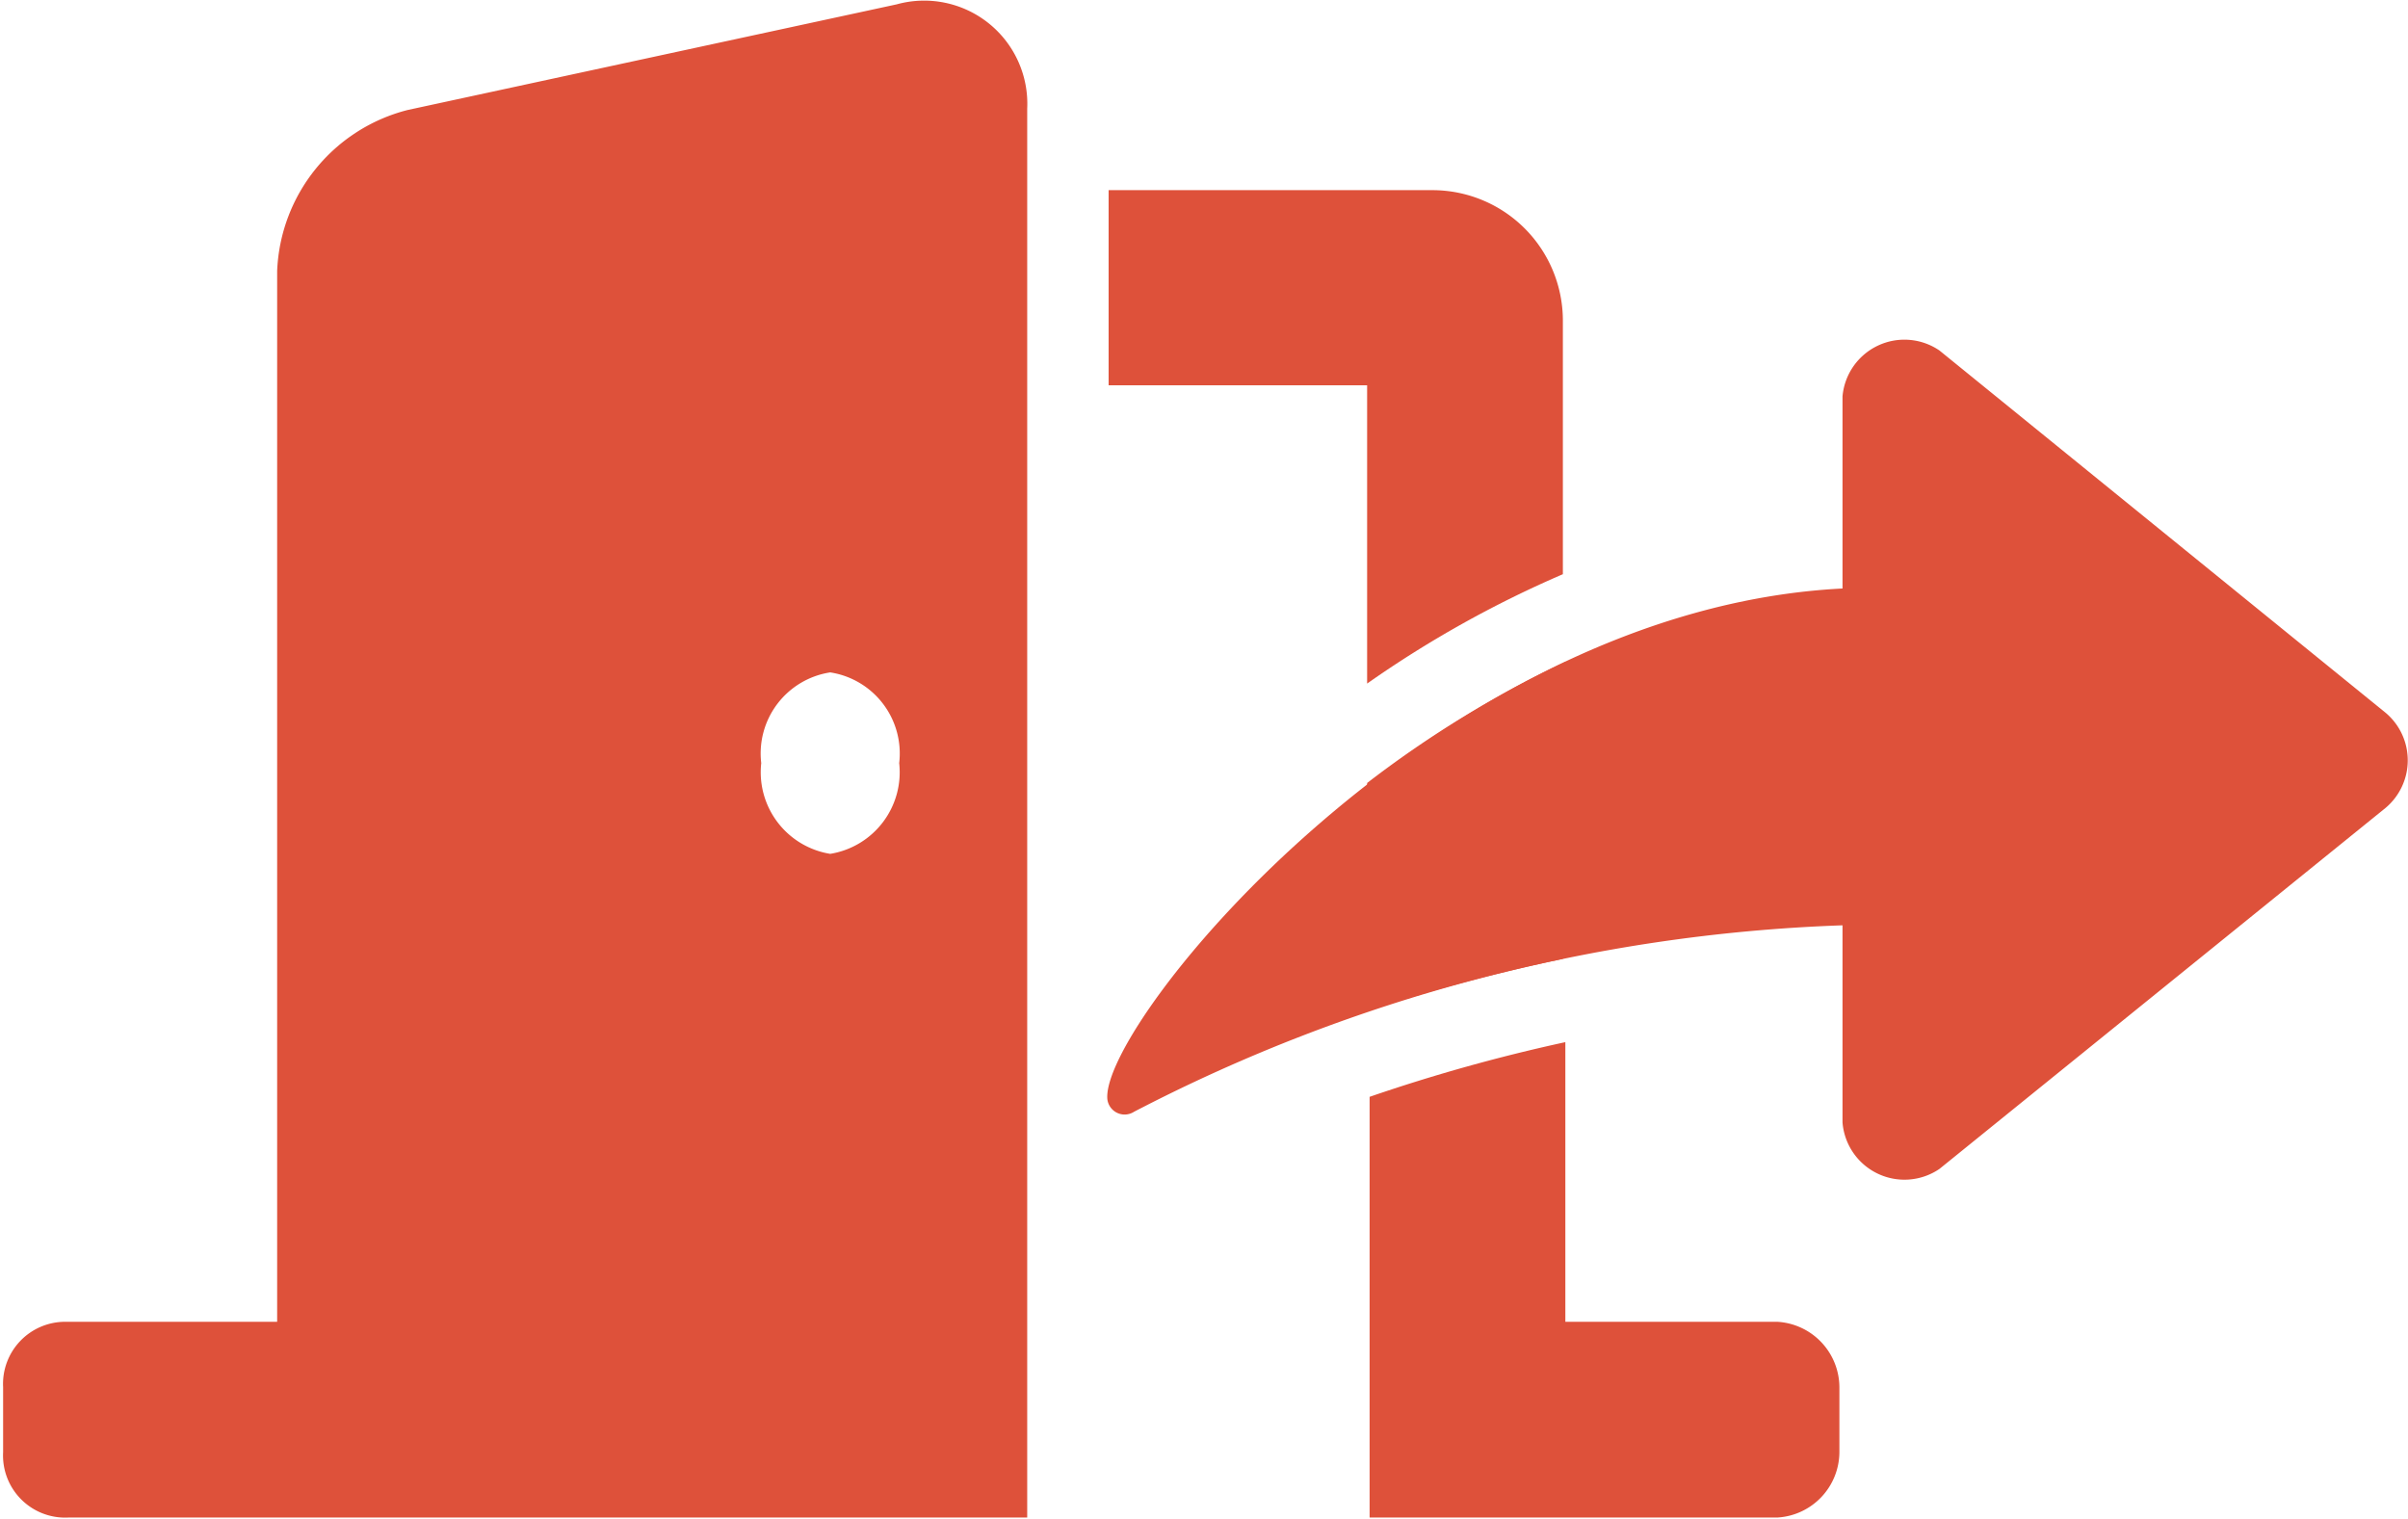
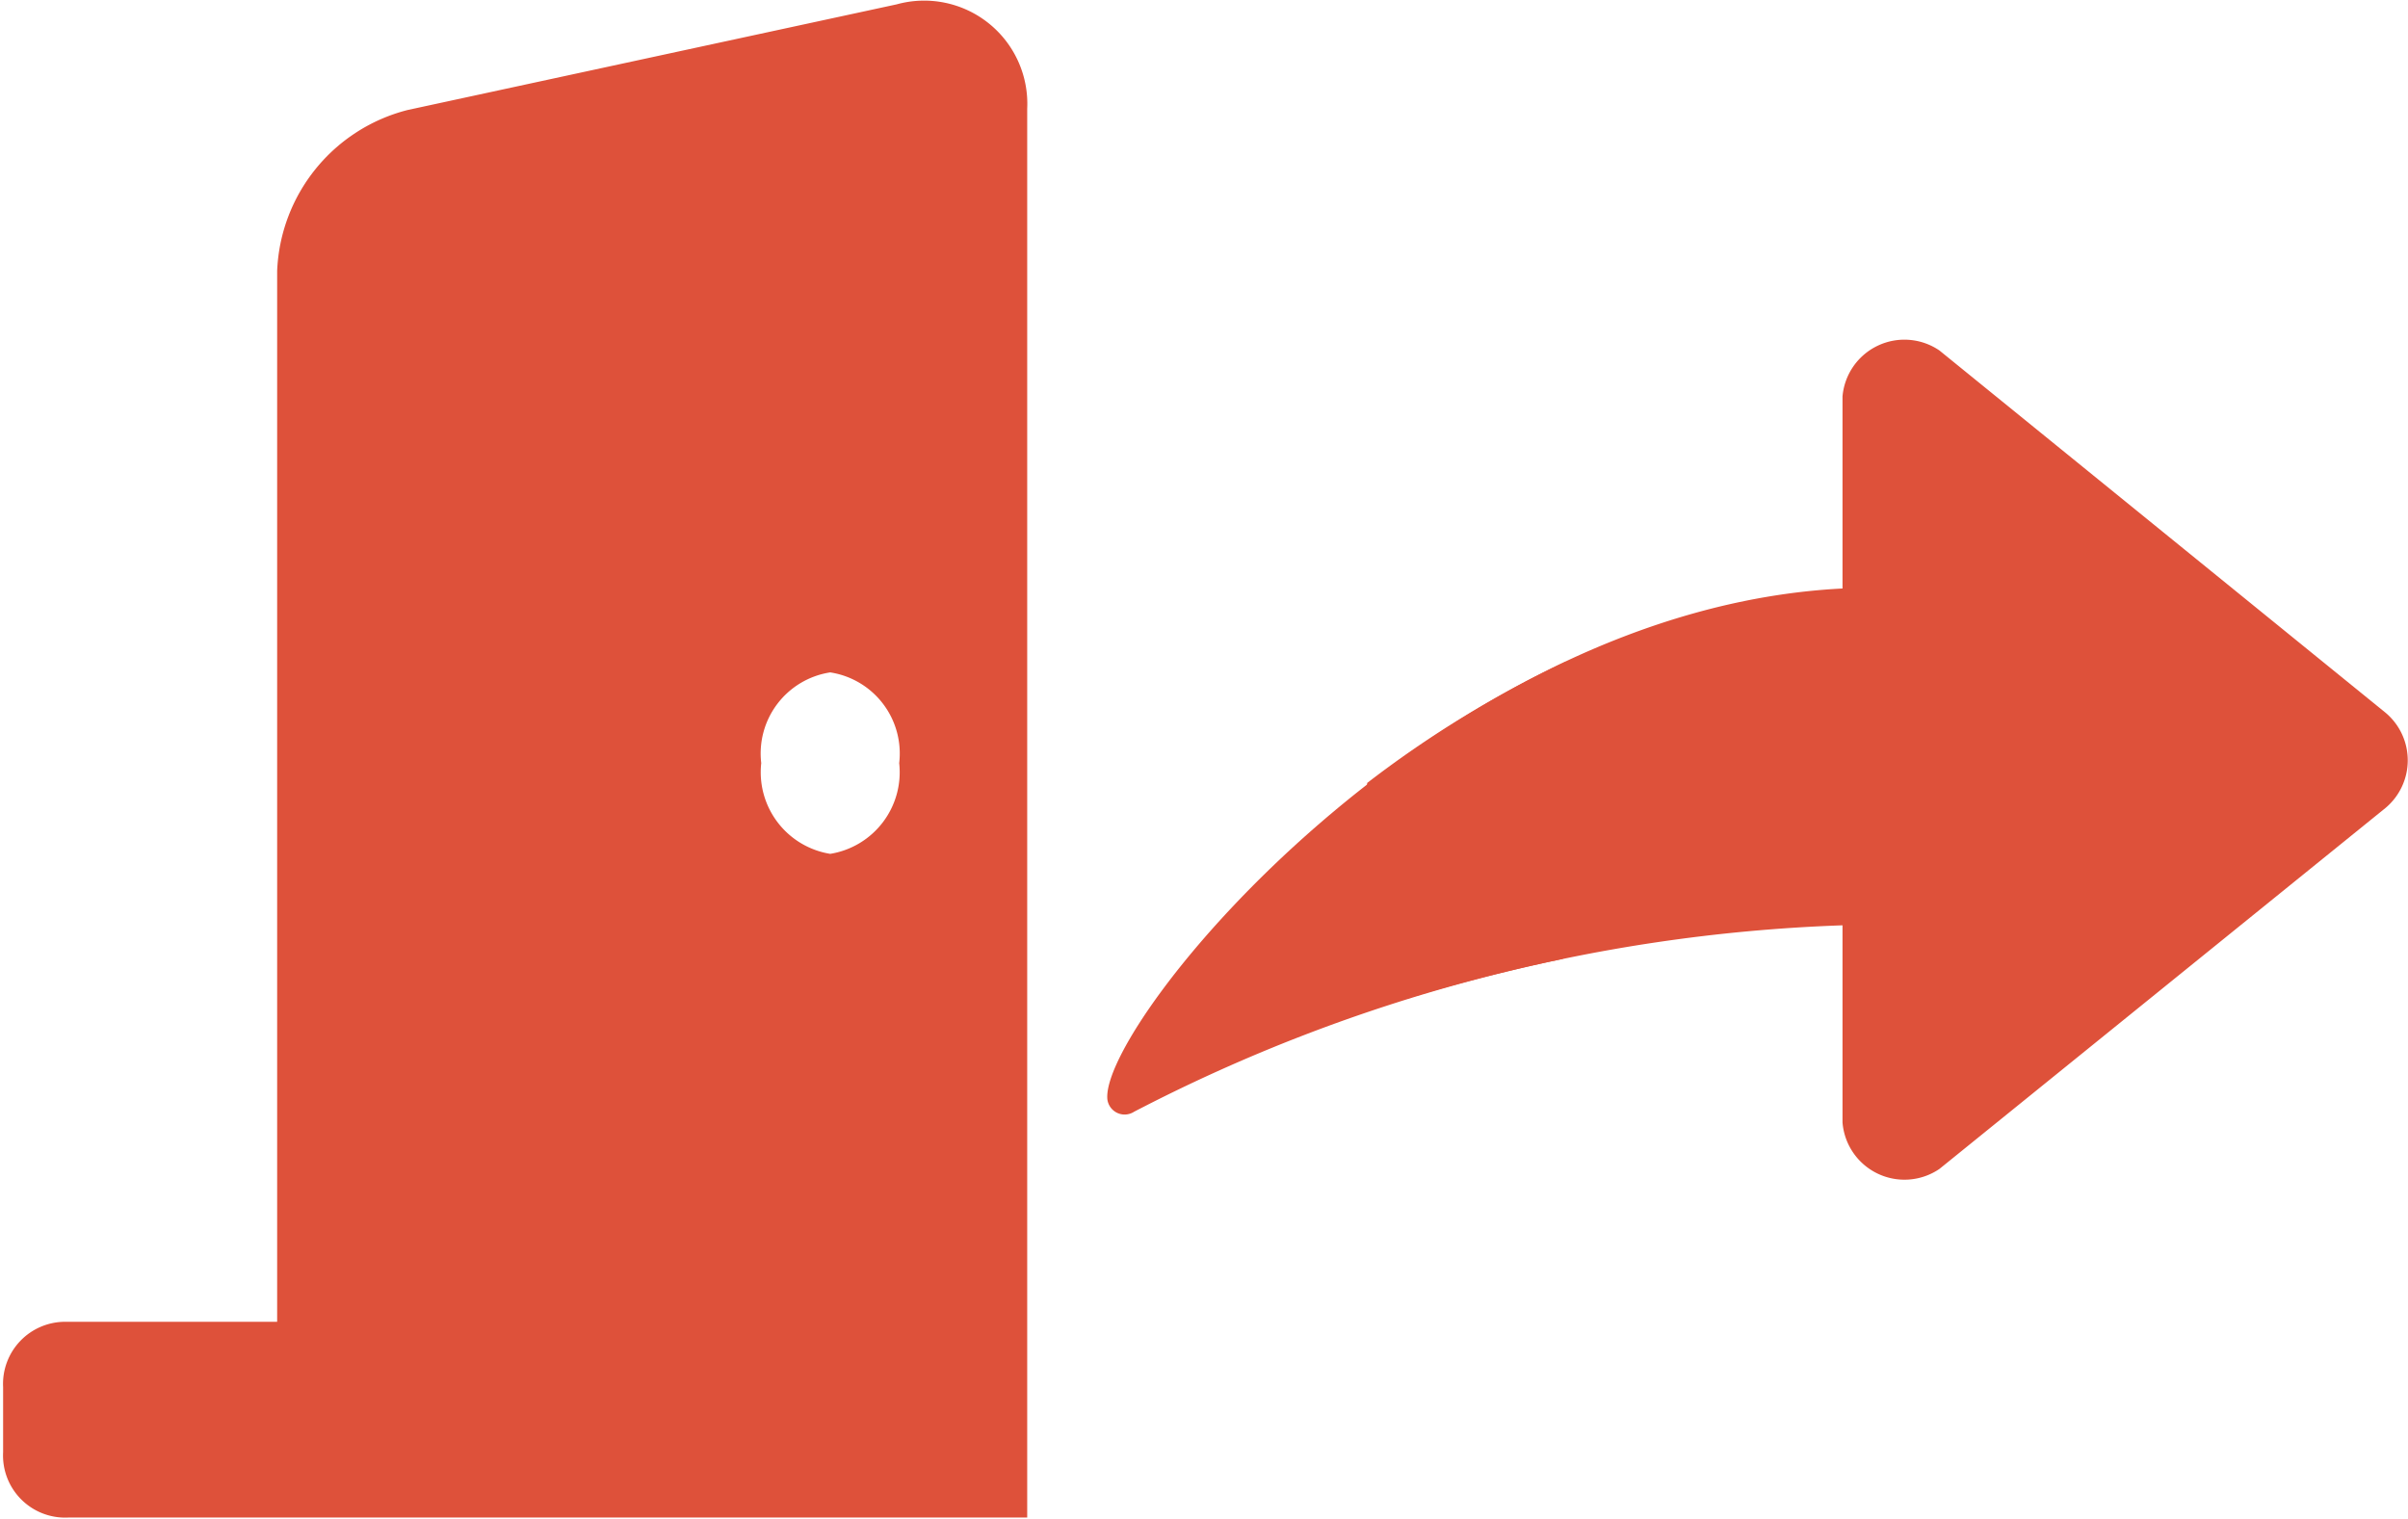
<svg xmlns="http://www.w3.org/2000/svg" viewBox="0 0 38.75 24.44">
  <defs>
    <style>.cls-1{fill:#de513a;}</style>
  </defs>
  <title>Escaping</title>
  <g id="Capa_1" data-name="Capa 1">
    <path class="cls-1" d="M16.53,6.2V1.75A1.66,1.66,0,0,0,14.43.07L6.56,1.77a2.79,2.79,0,0,0-2.1,2.59V21.27H1.05a1,1,0,0,0-1,1.05v1.05a1,1,0,0,0,1.05,1.05H16.53V6.2Zm-3.17,7.54a1.33,1.33,0,0,1-1.11-1.46,1.32,1.32,0,0,1,1.11-1.46,1.32,1.32,0,0,1,1.11,1.46A1.33,1.33,0,0,1,13.36,13.74Z" />
    <path class="cls-1" d="M25.19,10.65A17.4,17.4,0,0,0,22,12.6v3.67a29.7,29.7,0,0,1,3.15-.84Z" />
-     <path class="cls-1" d="M22,11a17.56,17.56,0,0,1,3.15-1.76V5.15a2.1,2.1,0,0,0-2.1-2.09H17.84V6.2H22Z" />
-     <path class="cls-1" d="M28.6,21.27H25.19v-4.5a27.86,27.86,0,0,0-3.15.88v6.77H28.6a1.06,1.06,0,0,0,1-1.05V22.32A1.06,1.06,0,0,0,28.6,21.27Z" />
    <path class="cls-1" d="M38.39,11.47,31.21,5.64a1,1,0,0,0-1.56.74V9.47c-6.53.33-11.95,7-11.83,8.22a.28.28,0,0,0,.43.2,26.7,26.7,0,0,1,11.4-3v3.17a1,1,0,0,0,1.56.75L38.39,13A1,1,0,0,0,38.39,11.47Z" />
  </g>
</svg>